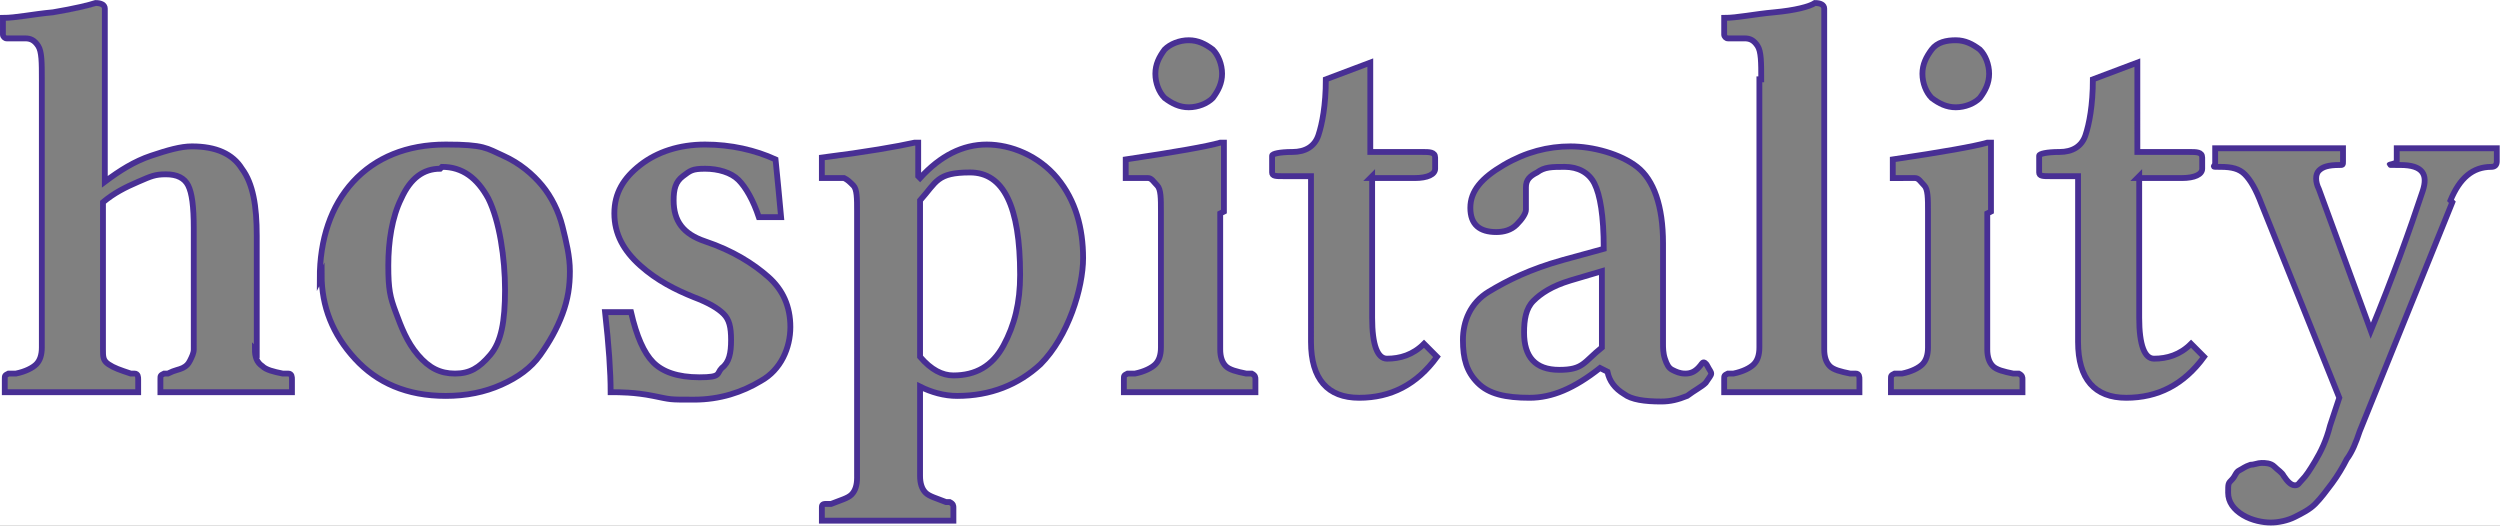
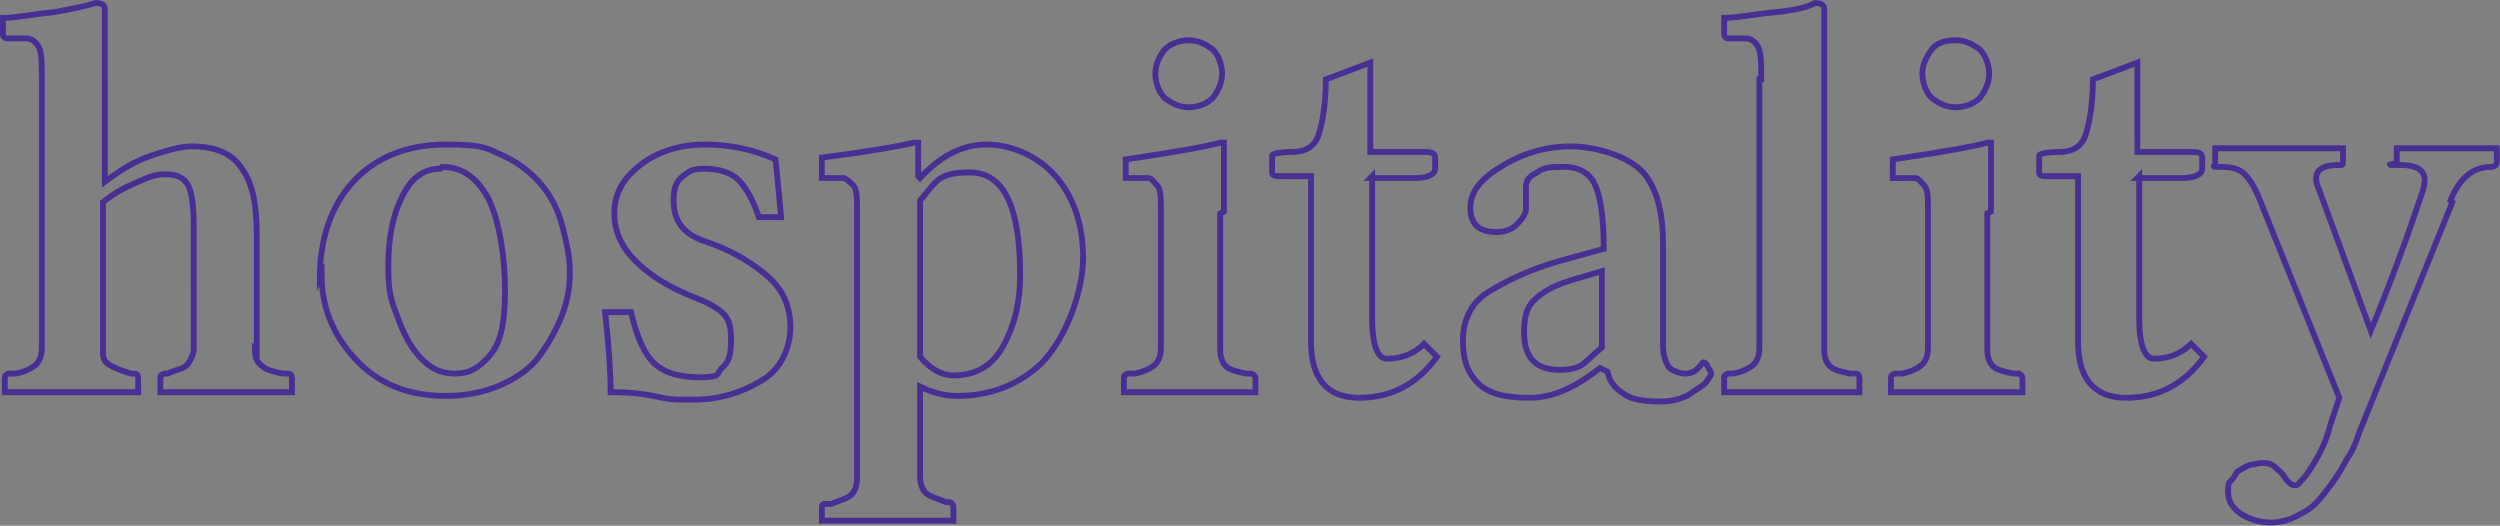
<svg xmlns="http://www.w3.org/2000/svg" xmlns:ns1="http://sodipodi.sourceforge.net/DTD/sodipodi-0.dtd" xmlns:ns2="http://www.inkscape.org/namespaces/inkscape" version="1.1" viewBox="0 0 214 45" id="svg11" ns1:docname="hospitality-contour-whitebackground 3.svg" width="214" height="45" ns2:version="1.4 (86a8ad7, 2024-10-11)">
  <rect x="0" y="0" width="214" height="45" fill="#808080" stroke="none" />
  <ns1:namedview id="namedview11" pagecolor="#505050" bordercolor="#eeeeee" borderopacity="1" ns2:showpageshadow="0" ns2:pageopacity="0" ns2:pagecheckerboard="0" ns2:deskcolor="#d1d1d1" ns2:zoom="4.7630041" ns2:cx="-12.912019" ns2:cy="-26.138966" ns2:window-width="1920" ns2:window-height="1177" ns2:window-x="-8" ns2:window-y="-8" ns2:window-maximized="1" ns2:current-layer="svg11" />
  <defs id="defs1">
    <ns2:path-effect effect="powerclip" message="" id="path-effect111" is_visible="true" lpeversion="1" inverse="true" flatten="false" hide_clip="false" />
    <style id="style1">
      .cls-1 {
        fill: none;
        stroke: #482f94;
        stroke-miterlimit: 10;
        stroke-width: .5px;
      }
    </style>
    <clipPath clipPathUnits="userSpaceOnUse" id="clipPath100">
      <g id="g111" transform="translate(0.25,0.25)" style="display:none">
        <g id="g110">
          <path class="cls-1" d="m 13.6,18.6 c 0,0.4 0.1,0.7 0.4,0.9 0.2,0.2 0.6,0.3 1.1,0.4 h 0.3 c 0.2,0 0.2,0.2 0.2,0.3 v 0.7 0 c -1.7,0 -2.9,0 -3.7,0 H 8.5 c 0,0 0,0 0,0 v -0.7 c 0,-0.2 0,-0.2 0.2,-0.3 h 0.2 c 0.4,-0.2 0.6,-0.2 0.8,-0.3 0.2,-0.1 0.3,-0.2 0.4,-0.4 0.1,-0.2 0.2,-0.4 0.2,-0.6 V 12.1 C 10.3,10.9 10.2,10.2 10,9.8 9.8,9.4 9.4,9.2 8.8,9.2 8.2,9.2 8,9.3 7.3,9.6 6.6,9.9 6,10.2 5.4,10.7 v 7.9 c 0,0.4 0,0.6 0.3,0.8 0.3,0.2 0.6,0.3 1.2,0.5 h 0.2 c 0.2,0 0.2,0.2 0.2,0.3 v 0.7 0 c -1.6,0 -2.8,0 -3.6,0 H 0.1 c 0,0 0,0 0,0 V 20.2 C 0.1,20 0.1,20 0.3,19.9 H 0.7 C 1.2,19.8 1.6,19.6 1.8,19.4 2,19.2 2.1,18.9 2.1,18.5 V 4.1 C 2.1,3.2 2.1,2.6 1.9,2.3 1.7,2 1.5,1.9 1.2,1.9 h -1 C 0.1,1.9 0,1.8 0,1.7 V 0.8 C 0.7,0.8 1.6,0.6 2.7,0.5 3.9,0.3 4.7,0.1 5,0 c 0.3,0 0.5,0.1 0.5,0.3 0,0.8 0,1.9 0,3.2 V 9.6 C 6.3,9 7.1,8.5 8,8.2 8.9,7.9 9.6,7.7 10.2,7.7 c 1.3,0 2.2,0.4 2.7,1.2 0.6,0.8 0.8,2 0.8,3.6 v 6.2 0 z" id="path100" />
          <path class="cls-1" d="m 17.1,14.8 c 0,-2.1 0.6,-3.9 1.8,-5.2 1.2,-1.3 2.9,-2 5,-2 2.1,0 2.2,0.2 3.1,0.6 0.9,0.4 1.6,1 2.1,1.6 0.5,0.6 0.9,1.4 1.1,2.2 0.2,0.8 0.4,1.6 0.4,2.4 0,0.8 -0.1,1.5 -0.4,2.3 -0.3,0.8 -0.7,1.5 -1.2,2.2 -0.5,0.7 -1.2,1.2 -2.1,1.6 -0.9,0.4 -1.9,0.6 -3,0.6 -2.1,0 -3.7,-0.7 -4.9,-2 -1.2,-1.3 -1.8,-2.8 -1.8,-4.5 v 0 z m 6.5,-5.9 c -0.9,0 -1.6,0.5 -2.1,1.6 -0.5,1 -0.7,2.3 -0.7,3.6 0,1.3 0.1,1.7 0.4,2.5 0.3,0.8 0.6,1.6 1.2,2.3 0.6,0.7 1.2,1 2,1 0.8,0 1.3,-0.3 1.9,-1 0.6,-0.7 0.8,-1.8 0.8,-3.5 0,-1.7 -0.3,-3.7 -0.9,-4.9 C 25.6,9.4 24.8,8.8 23.7,8.8 v 0 z" id="path101" />
          <path class="cls-1" d="m 32.7,16.6 h 1.2 c 0.3,1.3 0.7,2.2 1.2,2.7 0.5,0.5 1.3,0.8 2.5,0.8 1.2,0 0.9,-0.2 1.2,-0.5 0.4,-0.3 0.5,-0.8 0.5,-1.5 0,-0.7 -0.1,-1.1 -0.4,-1.4 -0.3,-0.3 -0.8,-0.6 -1.6,-0.9 -1,-0.4 -2,-0.9 -2.9,-1.7 C 33.5,13.3 33,12.4 33,11.3 33,10.2 33.5,9.4 34.4,8.7 35.3,8 36.5,7.6 37.9,7.6 c 1.4,0 2.7,0.3 3.8,0.8 0.1,1 0.2,2 0.3,3.1 H 40.8 C 40.5,10.6 40.1,9.9 39.7,9.5 39.3,9.1 38.6,8.9 37.9,8.9 c -0.7,0 -0.8,0.1 -1.2,0.4 -0.4,0.3 -0.5,0.7 -0.5,1.3 0,1.1 0.5,1.8 1.7,2.2 1.5,0.5 2.6,1.2 3.4,1.9 0.8,0.7 1.2,1.6 1.2,2.7 0,1.1 -0.5,2.3 -1.6,2.9 -1,0.6 -2.2,1 -3.6,1 -1.4,0 -1.2,0 -2.2,-0.2 -1,-0.2 -1.8,-0.2 -2.3,-0.2 0,-1.1 -0.1,-2.5 -0.3,-4.3 v 0 z" id="path102" />
          <path class="cls-1" d="m 49.5,9.4 c 1.1,-1.2 2.3,-1.8 3.6,-1.8 1.3,0 2.8,0.6 3.8,1.8 1,1.2 1.4,2.7 1.4,4.3 0,1.6 -0.8,4.2 -2.3,5.7 -1.2,1.1 -2.7,1.7 -4.5,1.7 -0.7,0 -1.4,-0.2 -2,-0.5 v 4.8 c 0,0.4 0.1,0.7 0.3,0.9 0.2,0.2 0.6,0.3 1.1,0.5 h 0.2 c 0.2,0.1 0.2,0.2 0.2,0.3 v 0.7 0 c -1.6,0 -2.8,0 -3.6,0 h -3.5 c 0,0 0,0 0,0 v -0.7 c 0,-0.1 0,-0.2 0.2,-0.2 h 0.3 c 0.5,-0.2 0.9,-0.3 1.1,-0.5 0.2,-0.2 0.3,-0.5 0.3,-0.9 V 11.2 c 0,-0.7 0,-1.2 -0.2,-1.4 C 45.7,9.6 45.6,9.5 45.4,9.4 h -1.2 c 0,-0.1 0,-1.1 0,-1.1 2.4,-0.3 4.1,-0.6 5,-0.8 0.1,0 0.2,0 0.2,0 v 1.8 c 0,0 0,0 0,0 v 0 z m 0,1.2 V 19 c 0.6,0.7 1.2,1 1.8,1 1.2,0 2.1,-0.5 2.7,-1.6 0.6,-1.1 0.9,-2.3 0.9,-3.8 0,-3.7 -0.9,-5.5 -2.7,-5.5 -1.8,0 -1.8,0.5 -2.7,1.5 z" id="path103" />
          <path class="cls-1" d="m 65.7,11.3 v 7.3 c 0,0.4 0.1,0.7 0.3,0.9 0.2,0.2 0.6,0.3 1.1,0.4 h 0.3 c 0.2,0.1 0.2,0.2 0.2,0.3 v 0.7 0 c -1.6,0 -2.8,0 -3.6,0 h -3.5 c 0,0 0,0 0,0 v -0.7 c 0,-0.2 0,-0.2 0.2,-0.3 h 0.4 c 0.5,-0.1 0.9,-0.3 1.1,-0.5 0.2,-0.2 0.3,-0.5 0.3,-0.9 v -7.3 c 0,-0.7 0,-1.2 -0.2,-1.4 C 62.1,9.6 62,9.4 61.8,9.4 h -1.2 c 0,-0.1 0,-1 0,-1 2.7,-0.4 4.4,-0.7 5.1,-0.9 0.1,0 0.2,0 0.2,0 0,0.2 0,0.4 0,0.6 0,0.2 0,0.7 0,1.4 0,0.6 0,1.2 0,1.7 v 0 z m -3,-6.2 C 62.4,4.8 62.2,4.3 62.2,3.8 62.2,3.3 62.4,2.9 62.7,2.5 63,2.2 63.5,2 64,2 c 0.5,0 0.9,0.2 1.3,0.5 0.3,0.3 0.5,0.8 0.5,1.3 0,0.5 -0.2,0.9 -0.5,1.3 C 65,5.4 64.5,5.6 64,5.6 63.5,5.6 63.1,5.4 62.7,5.1 Z" id="path104" />
-           <path class="cls-1" d="m 73.9,9.3 v 7.6 c 0,1.5 0.3,2.2 0.8,2.2 0.7,0 1.4,-0.2 2,-0.8 l 0.7,0.7 c -1.1,1.5 -2.5,2.2 -4.2,2.2 -1.7,0 -2.6,-1 -2.6,-3 V 9.3 h -1.5 c -0.4,0 -0.6,0 -0.6,-0.2 V 8.2 C 68.5,8.1 68.9,8 69.6,8 70.3,8 70.8,7.7 71,7.1 71.2,6.5 71.4,5.5 71.4,4.1 L 73.8,3.2 V 8 h 2.8 c 0.4,0 0.7,0 0.7,0.3 v 0.6 c 0,0.3 -0.4,0.5 -1.1,0.5 h -2.4 z" id="path105" />
+           <path class="cls-1" d="m 73.9,9.3 v 7.6 c 0,1.5 0.3,2.2 0.8,2.2 0.7,0 1.4,-0.2 2,-0.8 l 0.7,0.7 c -1.1,1.5 -2.5,2.2 -4.2,2.2 -1.7,0 -2.6,-1 -2.6,-3 V 9.3 h -1.5 c -0.4,0 -0.6,0 -0.6,-0.2 V 8.2 C 68.5,8.1 68.9,8 69.6,8 70.3,8 70.8,7.7 71,7.1 71.2,6.5 71.4,5.5 71.4,4.1 V 8 h 2.8 c 0.4,0 0.7,0 0.7,0.3 v 0.6 c 0,0.3 -0.4,0.5 -1.1,0.5 h -2.4 z" id="path105" />
          <path class="cls-1" d="m 86.2,19.6 c -1.4,1.1 -2.6,1.6 -3.8,1.6 -1.3,0 -2.2,-0.2 -2.8,-0.8 -0.6,-0.6 -0.8,-1.3 -0.8,-2.3 0,-1 0.4,-2 1.4,-2.6 1,-0.6 2.2,-1.2 4,-1.7 l 2.2,-0.6 C 86.4,11.4 86.2,10.3 85.9,9.7 85.6,9.1 85,8.8 84.3,8.8 c -0.7,0 -1.1,0 -1.5,0.3 -0.4,0.2 -0.6,0.4 -0.6,0.8 0,0.4 0,0.5 0,0.7 0,0.3 0,0.4 0,0.5 0,0.2 -0.2,0.5 -0.5,0.8 -0.3,0.3 -0.7,0.4 -1.1,0.4 -0.9,0 -1.4,-0.4 -1.4,-1.3 0,-0.9 0.6,-1.6 1.8,-2.3 1.2,-0.7 2.4,-1 3.6,-1 1.2,0 2.7,0.4 3.6,1.1 0.9,0.7 1.4,2.1 1.4,4.1 v 4.4 c 0,0.4 0,0.8 0,1 0,0.2 0,0.5 0.1,0.8 0.1,0.3 0.2,0.5 0.4,0.6 0.2,0.1 0.4,0.2 0.7,0.2 0.3,0 0.5,-0.1 0.7,-0.3 0.2,-0.2 0.2,-0.3 0.3,-0.3 0,0 0.1,0 0.2,0.2 0.1,0.2 0.2,0.3 0.2,0.4 0,0.1 -0.1,0.2 -0.3,0.5 -0.2,0.2 -0.6,0.4 -1,0.7 -0.5,0.2 -0.9,0.3 -1.4,0.3 -0.9,0 -1.6,-0.1 -2,-0.4 -0.5,-0.3 -0.8,-0.7 -0.9,-1.2 v 0 0 z m 0.1,-1.1 v -4.1 l -1.7,0.5 c -1,0.3 -1.6,0.7 -2,1.1 -0.4,0.4 -0.5,1 -0.5,1.7 0,1.3 0.6,2 1.9,2 1.3,0 1.3,-0.4 2.3,-1.2 z" id="path106" />
          <path class="cls-1" d="m 94.9,4.1 c 0,-0.9 0,-1.5 -0.2,-1.8 C 94.5,2 94.3,1.9 94,1.9 H 93.1 C 93,1.9 92.9,1.8 92.9,1.7 V 0.8 c 0.7,0 1.6,-0.2 2.7,-0.3 1.1,-0.1 1.9,-0.3 2.2,-0.5 0.3,0 0.5,0.1 0.5,0.3 0,0.8 0,1.9 0,3.1 v 15.2 c 0,0.4 0.1,0.7 0.3,0.9 0.2,0.2 0.6,0.3 1.1,0.4 h 0.3 c 0.2,0 0.2,0.2 0.2,0.3 v 0.7 0 c -1.7,0 -2.9,0 -3.7,0 h -3.6 c 0,0 0,0 0,0 v -0.7 c 0,-0.2 0,-0.2 0.2,-0.3 h 0.3 c 0.5,-0.1 0.9,-0.3 1.1,-0.5 0.2,-0.2 0.3,-0.5 0.3,-0.9 v -14.4 0 z" id="path107" />
          <path class="cls-1" d="m 107.1,11.3 v 7.3 c 0,0.4 0.1,0.7 0.3,0.9 0.2,0.2 0.6,0.3 1.1,0.4 h 0.3 c 0.2,0.1 0.2,0.2 0.2,0.3 v 0.7 0 c -1.6,0 -2.8,0 -3.6,0 h -3.5 c 0,0 0,0 0,0 v -0.7 c 0,-0.2 0,-0.2 0.2,-0.3 h 0.4 c 0.5,-0.1 0.9,-0.3 1.1,-0.5 0.2,-0.2 0.3,-0.5 0.3,-0.9 v -7.3 c 0,-0.7 0,-1.2 -0.2,-1.4 -0.2,-0.2 -0.3,-0.4 -0.5,-0.4 H 102 c 0,-0.1 0,-1 0,-1 2.7,-0.4 4.4,-0.7 5.1,-0.9 0.1,0 0.2,0 0.2,0 0,0.2 0,0.4 0,0.6 0,0.2 0,0.7 0,1.4 0,0.6 0,1.2 0,1.7 v 0 z m -3,-6.2 c -0.3,-0.3 -0.5,-0.8 -0.5,-1.3 0,-0.5 0.2,-0.9 0.5,-1.3 0.3,-0.4 0.8,-0.5 1.3,-0.5 0.5,0 0.9,0.2 1.3,0.5 0.3,0.3 0.5,0.8 0.5,1.3 0,0.5 -0.2,0.9 -0.5,1.3 -0.3,0.3 -0.8,0.5 -1.3,0.5 -0.5,0 -0.9,-0.2 -1.3,-0.5 z" id="path108" />
          <path class="cls-1" d="m 115.3,9.3 v 7.6 c 0,1.5 0.3,2.2 0.8,2.2 0.7,0 1.4,-0.2 2,-0.8 l 0.7,0.7 c -1.1,1.5 -2.5,2.2 -4.2,2.2 -1.7,0 -2.6,-1 -2.6,-3 V 9.3 h -1.5 c -0.4,0 -0.6,0 -0.6,-0.2 V 8.2 c 0,-0.1 0.4,-0.2 1.1,-0.2 0.7,0 1.2,-0.3 1.4,-0.9 0.2,-0.6 0.4,-1.6 0.4,-3 l 2.4,-0.9 V 8 h 2.8 c 0.4,0 0.7,0 0.7,0.3 v 0.6 c 0,0.3 -0.4,0.5 -1.1,0.5 h -2.4 z" id="path109" />
-           <path class="cls-1" d="m 132.2,10.7 -5,12.3 c -0.2,0.6 -0.4,1.1 -0.7,1.5 -0.2,0.4 -0.5,0.9 -0.8,1.3 -0.3,0.4 -0.6,0.8 -0.9,1.1 -0.3,0.3 -0.7,0.5 -1.1,0.7 -0.4,0.2 -0.9,0.3 -1.3,0.3 -0.4,0 -1,-0.1 -1.5,-0.4 -0.5,-0.3 -0.8,-0.7 -0.8,-1.2 0,-0.5 0,-0.5 0.2,-0.7 0.2,-0.2 0.2,-0.4 0.4,-0.5 0.2,-0.1 0.3,-0.2 0.6,-0.3 0.2,0 0.4,-0.1 0.6,-0.1 0.2,0 0.5,0 0.7,0.2 0.2,0.2 0.4,0.3 0.5,0.5 0.2,0.3 0.4,0.5 0.6,0.5 0.2,0 0.2,-0.1 0.4,-0.3 0.2,-0.2 0.4,-0.5 0.7,-1 0.3,-0.5 0.6,-1.1 0.8,-1.9 l 0.5,-1.5 -4.2,-10.4 C 121.6,10 121.3,9.5 121,9.2 c -0.3,-0.3 -0.7,-0.4 -1.3,-0.4 -0.6,0 -0.3,0 -0.3,-0.2 v -0.8 0 c 1.3,0 2.4,0 3.2,0 h 3.6 c 0,0 0.1,0 0.1,0 v 0.7 c 0,0.2 0,0.2 -0.2,0.2 -0.6,0 -0.9,0.1 -1.1,0.3 -0.2,0.2 -0.2,0.6 0,1 l 2.8,7.6 c 1.2,-2.9 2.1,-5.4 2.8,-7.5 0.3,-0.9 0,-1.4 -1.2,-1.4 -1.2,0 -0.2,0 -0.2,-0.2 V 7.8 h 0.1 c 1.4,0 2.5,0 3.4,0 h 1.9 c 0,0 0,0 0,0 v 0.7 c 0,0.2 -0.1,0.3 -0.3,0.3 -1,0 -1.7,0.6 -2.2,1.8 v 0 z" id="path110" />
        </g>
      </g>
-       <path id="lpe_path-effect111" class="powerclip" d="M -10,-10 H 145.1 V 38.4 H -10 Z m 23.6,28.6 0.1,0.1 v 0 -6.2 C 13.7,10.9 13.5,9.7 12.9,8.9 12.4,8.1 11.5,7.7 10.2,7.7 9.6,7.7 8.9,7.9 8,8.2 7.1,8.5 6.3,9 5.5,9.6 V 3.5 c 0,-1.3 0,-2.4 0,-3.2 C 5.5,0.1 5.3,0 5,0 4.7,0.1 3.9,0.3 2.7,0.5 1.6,0.6 0.7,0.8 0,0.8 v 0.9 c 0,0.1 0.1,0.2 0.2,0.2 h 1 c 0.3,0 0.5,0.1 0.7,0.4 0.2,0.3 0.2,0.9 0.2,1.8 v 14.4 c 0,0.4 -0.1,0.7 -0.3,0.9 -0.2,0.2 -0.6,0.4 -1.1,0.5 H 0.3 C 0.1,20 0.1,20 0.1,20.2 v 0.7 c 0,0 0,0 0,0 h 3.6 c 0.8,0 2,0 3.6,0 v 0 -0.7 c 0,-0.1 0,-0.3 -0.2,-0.3 H 6.9 C 6.3,19.7 6,19.6 5.7,19.4 5.4,19.2 5.4,19 5.4,18.6 V 10.7 C 6,10.2 6.6,9.9 7.3,9.6 8,9.3 8.2,9.2 8.8,9.2 c 0.6,0 1,0.2 1.2,0.6 0.2,0.4 0.3,1.1 0.3,2.3 v 6.5 c 0,0.2 -0.1,0.4 -0.2,0.6 -0.1,0.2 -0.2,0.3 -0.4,0.4 -0.2,0.1 -0.4,0.1 -0.8,0.3 H 8.7 C 8.5,20 8.5,20 8.5,20.2 v 0.7 c 0,0 0,0 0,0 h 3.4 c 0.8,0 2,0 3.7,0 v 0 -0.7 c 0,-0.1 0,-0.3 -0.2,-0.3 H 15.1 C 14.6,19.8 14.2,19.7 14,19.5 13.7,19.3 13.6,19 13.6,18.6 Z m 3.5,-3.8 0.1,-0.2 v 0 c 0,1.7 0.6,3.2 1.8,4.5 1.2,1.3 2.8,2 4.9,2 1.1,0 2.1,-0.2 3,-0.6 0.9,-0.4 1.6,-0.9 2.1,-1.6 0.5,-0.7 0.9,-1.4 1.2,-2.2 0.3,-0.8 0.4,-1.5 0.4,-2.3 0,-0.8 -0.2,-1.6 -0.4,-2.4 C 30,11.2 29.6,10.4 29.1,9.8 28.6,9.2 27.9,8.6 27,8.2 26.1,7.8 26,7.6 23.9,7.6 c -2.1,0 -3.8,0.7 -5,2 -1.2,1.3 -1.8,3.1 -1.8,5.2 z m 6.5,-5.9 c -0.9,0 -1.6,0.5 -2.1,1.6 -0.5,1 -0.7,2.3 -0.7,3.6 0,1.3 0.1,1.7 0.4,2.5 0.3,0.8 0.6,1.6 1.2,2.3 0.6,0.7 1.2,1 2,1 0.8,0 1.3,-0.3 1.9,-1 0.6,-0.7 0.8,-1.8 0.8,-3.5 0,-1.7 -0.3,-3.7 -0.9,-4.9 C 25.6,9.4 24.8,8.8 23.7,8.8 v 0 z m 9.1,7.7 h -0.2 v 0 c 0.2,1.8 0.3,3.2 0.3,4.3 0.5,0 1.3,0 2.3,0.2 1,0.2 0.8,0.2 2.2,0.2 1.4,0 2.6,-0.4 3.6,-1 1.1,-0.6 1.6,-1.8 1.6,-2.9 0,-1.1 -0.4,-2 -1.2,-2.7 -0.8,-0.7 -1.9,-1.4 -3.4,-1.9 -1.2,-0.4 -1.7,-1.1 -1.7,-2.2 0,-0.6 0.1,-1 0.5,-1.3 0.4,-0.3 0.5,-0.4 1.2,-0.4 0.7,0 1.4,0.2 1.8,0.6 0.4,0.4 0.8,1.1 1.1,2 H 42 C 41.9,10.4 41.8,9.4 41.7,8.4 40.6,7.9 39.3,7.6 37.9,7.6 36.5,7.6 35.3,8 34.4,8.7 33.5,9.4 33,10.2 33,11.3 c 0,1.1 0.5,2 1.4,2.8 0.9,0.8 1.9,1.3 2.9,1.7 0.8,0.3 1.3,0.6 1.6,0.9 0.3,0.3 0.4,0.7 0.4,1.4 0,0.7 -0.1,1.2 -0.5,1.5 -0.3,0.3 0,0.5 -1.2,0.5 -1.2,0 -2,-0.3 -2.5,-0.8 -0.5,-0.5 -0.9,-1.4 -1.2,-2.7 z M 49.5,9.4 49.4,9.3 v 0 c 0,0 0,0 0,0 V 7.5 c 0,0 -0.1,0 -0.2,0 -0.9,0.2 -2.6,0.5 -5,0.8 0,0 0,1 0,1.1 h 1.2 c 0.2,0.1 0.3,0.2 0.5,0.4 0.2,0.2 0.2,0.7 0.2,1.4 v 14.3 c 0,0.4 -0.1,0.7 -0.3,0.9 -0.2,0.2 -0.6,0.3 -1.1,0.5 h -0.3 c -0.2,0 -0.2,0.1 -0.2,0.2 v 0.7 c 0,0 0,0 0,0 h 3.5 c 0.8,0 2,0 3.6,0 v 0 -0.7 c 0,-0.1 0,-0.2 -0.2,-0.3 H 50.9 C 50.4,26.6 50,26.5 49.8,26.3 49.6,26.1 49.5,25.8 49.5,25.4 v -4.8 c 0.6,0.3 1.3,0.5 2,0.5 1.8,0 3.3,-0.6 4.5,-1.7 1.5,-1.5 2.3,-4.1 2.3,-5.7 0,-1.6 -0.4,-3.1 -1.4,-4.3 -1,-1.2 -2.5,-1.8 -3.8,-1.8 -1.3,0 -2.5,0.6 -3.6,1.8 z m 0,1.2 V 19 c 0.6,0.7 1.2,1 1.8,1 1.2,0 2.1,-0.5 2.7,-1.6 0.6,-1.1 0.9,-2.3 0.9,-3.8 0,-3.7 -0.9,-5.5 -2.7,-5.5 -1.8,0 -1.8,0.5 -2.7,1.5 z m 16.2,0.7 0.2,-0.1 v 0 c 0,-0.5 0,-1.1 0,-1.7 0,-0.7 0,-1.2 0,-1.4 0,-0.2 0,-0.4 0,-0.6 0,0 -0.1,0 -0.2,0 -0.7,0.2 -2.4,0.5 -5.1,0.9 0,0 0,0.9 0,1 h 1.2 c 0.2,0 0.3,0.2 0.5,0.4 0.2,0.2 0.2,0.7 0.2,1.4 v 7.3 c 0,0.4 -0.1,0.7 -0.3,0.9 -0.2,0.2 -0.6,0.4 -1.1,0.5 H 60.7 C 60.5,20 60.5,20 60.5,20.2 v 0.7 c 0,0 0,0 0,0 H 64 c 0.8,0 2,0 3.6,0 v 0 -0.7 c 0,-0.1 0,-0.2 -0.2,-0.3 H 67.1 C 66.6,19.8 66.2,19.7 66,19.5 65.8,19.3 65.7,19 65.7,18.6 Z m -3,-6.2 c 0.4,0.3 0.8,0.5 1.3,0.5 0.5,0 1,-0.2 1.3,-0.5 0.3,-0.4 0.5,-0.8 0.5,-1.3 0,-0.5 -0.2,-1 -0.5,-1.3 C 64.9,2.2 64.5,2 64,2 c -0.5,0 -1,0.2 -1.3,0.5 -0.3,0.4 -0.5,0.8 -0.5,1.3 0,0.5 0.2,1 0.5,1.3 z m 11.2,4.2 -0.1,0.1 h 2.4 c 0.7,0 1.1,-0.2 1.1,-0.5 V 8.3 C 77.3,8 77,8 76.6,8 H 73.8 V 3.2 l -2.4,0.9 c 0,1.4 -0.2,2.4 -0.4,3 C 70.8,7.7 70.3,8 69.6,8 68.9,8 68.5,8.1 68.5,8.2 v 0.9 c 0,0.2 0.2,0.2 0.6,0.2 h 1.5 v 8.9 c 0,2 0.9,3 2.6,3 1.7,0 3.1,-0.7 4.2,-2.2 l -0.7,-0.7 c -0.6,0.6 -1.3,0.8 -2,0.8 -0.5,0 -0.8,-0.7 -0.8,-2.2 z m 12.3,10.3 0.4,0.2 v 0 0 c 0.1,0.5 0.4,0.9 0.9,1.2 0.4,0.3 1.1,0.4 2,0.4 0.5,0 0.9,-0.1 1.4,-0.3 0.4,-0.3 0.8,-0.5 1,-0.7 0.2,-0.3 0.3,-0.4 0.3,-0.5 0,-0.1 -0.1,-0.2 -0.2,-0.4 -0.1,-0.2 -0.2,-0.2 -0.2,-0.2 -0.1,0 -0.1,0.1 -0.3,0.3 -0.2,0.2 -0.4,0.3 -0.7,0.3 -0.3,0 -0.5,-0.1 -0.7,-0.2 -0.2,-0.1 -0.3,-0.3 -0.4,-0.6 -0.1,-0.3 -0.1,-0.6 -0.1,-0.8 0,-0.2 0,-0.6 0,-1 v -4.4 c 0,-2 -0.5,-3.4 -1.4,-4.1 -0.9,-0.7 -2.4,-1.1 -3.6,-1.1 -1.2,0 -2.4,0.3 -3.6,1 -1.2,0.7 -1.8,1.4 -1.8,2.3 0,0.9 0.5,1.3 1.4,1.3 0.4,0 0.8,-0.1 1.1,-0.4 0.3,-0.3 0.5,-0.6 0.5,-0.8 0,-0.1 0,-0.2 0,-0.5 0,-0.2 0,-0.3 0,-0.7 0,-0.4 0.2,-0.6 0.6,-0.8 0.4,-0.3 0.8,-0.3 1.5,-0.3 0.7,0 1.3,0.3 1.6,0.9 0.3,0.6 0.5,1.7 0.5,3.5 l -2.2,0.6 c -1.8,0.5 -3,1.1 -4,1.7 -1,0.6 -1.4,1.6 -1.4,2.6 0,1 0.2,1.7 0.8,2.3 0.6,0.6 1.5,0.8 2.8,0.8 1.2,0 2.4,-0.5 3.8,-1.6 z m 0.1,-1.1 v -4.1 l -1.7,0.5 c -1,0.3 -1.6,0.7 -2,1.1 -0.4,0.4 -0.5,1 -0.5,1.7 0,1.3 0.6,2 1.9,2 1.3,0 1.3,-0.4 2.3,-1.2 z M 94.9,4.1 h -0.1 v 0 14.4 c 0,0.4 -0.1,0.7 -0.3,0.9 -0.2,0.2 -0.6,0.4 -1.1,0.5 H 93.1 C 92.9,20 92.9,20 92.9,20.2 v 0.7 c 0,0 0,0 0,0 h 3.6 c 0.8,0 2,0 3.7,0 v 0 -0.7 c 0,-0.1 0,-0.3 -0.2,-0.3 H 99.7 C 99.2,19.8 98.8,19.7 98.6,19.5 98.4,19.3 98.3,19 98.3,18.6 V 3.4 c 0,-1.2 0,-2.3 0,-3.1 0,-0.2 -0.2,-0.3 -0.5,-0.3 -0.3,0.2 -1.1,0.4 -2.2,0.5 -1.1,0.1 -2,0.3 -2.7,0.3 v 0.9 c 0,0.1 0.1,0.2 0.2,0.2 H 94 c 0.3,0 0.5,0.1 0.7,0.4 0.2,0.3 0.2,0.9 0.2,1.8 z m 12.2,7.2 0.2,-0.1 v 0 c 0,-0.5 0,-1.1 0,-1.7 0,-0.7 0,-1.2 0,-1.4 0,-0.2 0,-0.4 0,-0.6 0,0 -0.1,0 -0.2,0 -0.7,0.2 -2.4,0.5 -5.1,0.9 0,0 0,0.9 0,1 h 1.2 c 0.2,0 0.3,0.2 0.5,0.4 0.2,0.2 0.2,0.7 0.2,1.4 v 7.3 c 0,0.4 -0.1,0.7 -0.3,0.9 -0.2,0.2 -0.6,0.4 -1.1,0.5 h -0.4 c -0.2,0.1 -0.2,0.1 -0.2,0.3 v 0.7 c 0,0 0,0 0,0 h 3.5 c 0.8,0 2,0 3.6,0 v 0 -0.7 c 0,-0.1 0,-0.2 -0.2,-0.3 h -0.3 c -0.5,-0.1 -0.9,-0.2 -1.1,-0.4 -0.2,-0.2 -0.3,-0.5 -0.3,-0.9 z m -3,-6.2 c 0.4,0.3 0.8,0.5 1.3,0.5 0.5,0 1,-0.2 1.3,-0.5 0.3,-0.4 0.5,-0.8 0.5,-1.3 0,-0.5 -0.2,-1 -0.5,-1.3 -0.4,-0.3 -0.8,-0.5 -1.3,-0.5 -0.5,0 -1,0.1 -1.3,0.5 -0.3,0.4 -0.5,0.8 -0.5,1.3 0,0.5 0.2,1 0.5,1.3 z m 11.2,4.2 -0.1,0.1 h 2.4 c 0.7,0 1.1,-0.2 1.1,-0.5 V 8.3 C 118.7,8 118.4,8 118,8 h -2.8 V 3.2 l -2.4,0.9 c 0,1.4 -0.2,2.4 -0.4,3 -0.2,0.6 -0.7,0.9 -1.4,0.9 -0.7,0 -1.1,0.1 -1.1,0.2 v 0.9 c 0,0.2 0.2,0.2 0.6,0.2 h 1.5 v 8.9 c 0,2 0.9,3 2.6,3 1.7,0 3.1,-0.7 4.2,-2.2 l -0.7,-0.7 c -0.6,0.6 -1.3,0.8 -2,0.8 -0.5,0 -0.8,-0.7 -0.8,-2.2 z m 16.9,1.4 -0.1,-0.1 v 0 c 0.5,-1.2 1.2,-1.8 2.2,-1.8 0.2,0 0.3,-0.1 0.3,-0.3 V 7.8 c 0,0 0,0 0,0 h -1.9 c -0.9,0 -2,0 -3.4,0 h -0.1 v 0.7 c 0,0.2 -1,0.2 0.2,0.2 1.2,0 1.5,0.5 1.2,1.4 -0.7,2.1 -1.6,4.6 -2.8,7.5 L 125,10 c -0.2,-0.4 -0.2,-0.8 0,-1 0.2,-0.2 0.5,-0.3 1.1,-0.3 0.2,0 0.2,0 0.2,-0.2 V 7.8 c 0,0 -0.1,0 -0.1,0 h -3.6 c -0.8,0 -1.9,0 -3.2,0 v 0 0.8 c 0,0.2 -0.3,0.2 0.3,0.2 0.6,0 1,0.1 1.3,0.4 0.3,0.3 0.6,0.8 0.9,1.6 l 4.2,10.4 -0.5,1.5 c -0.2,0.8 -0.5,1.4 -0.8,1.9 -0.3,0.5 -0.5,0.8 -0.7,1 -0.2,0.2 -0.2,0.3 -0.4,0.3 -0.2,0 -0.4,-0.2 -0.6,-0.5 -0.1,-0.2 -0.3,-0.3 -0.5,-0.5 -0.2,-0.2 -0.5,-0.2 -0.7,-0.2 -0.2,0 -0.4,0.1 -0.6,0.1 -0.3,0.1 -0.4,0.2 -0.6,0.3 -0.2,0.1 -0.2,0.3 -0.4,0.5 -0.2,0.2 -0.2,0.2 -0.2,0.7 0,0.5 0.3,0.9 0.8,1.2 0.5,0.3 1.1,0.4 1.5,0.4 0.4,0 0.9,-0.1 1.3,-0.3 0.4,-0.2 0.8,-0.4 1.1,-0.7 0.3,-0.3 0.6,-0.7 0.9,-1.1 0.3,-0.4 0.6,-0.9 0.8,-1.3 0.3,-0.4 0.5,-0.9 0.7,-1.5 z" />
    </clipPath>
  </defs>
  <path style="fill:#ffffff;stroke-width:0.631;stroke-linejoin:round;stroke-dashoffset:10" id="rect100" width="145.1" height="38.4" x="-5" y="-5" ry="1.9580567e-16" clip-path="url(#clipPath100)" ns2:path-effect="#path-effect111" ns1:type="rect" d="m -5,-5 h 145.1 c 0,0 0,0 0,0 v 38.4 c 0,0 0,0 0,0 H -5 c 0,0 0,0 0,0 V -5 Z" transform="matrix(1.584,0,0,1.584,0.42,0.42)" />
  <g id="g11-1" transform="matrix(1.586,0,0,1.594,0.25,0.257)" style="stroke-width:0.629">
    <g id="main_x5F_layout_2022-3" style="stroke-width:0.629">
      <path class="cls-1" d="m 13.6,18.6 c 0,0.4 0.1,0.7 0.4,0.9 0.2,0.2 0.6,0.3 1.1,0.4 h 0.3 c 0.2,0 0.2,0.2 0.2,0.3 v 0.7 0 c -1.7,0 -2.9,0 -3.7,0 H 8.5 c 0,0 0,0 0,0 v -0.7 c 0,-0.2 0,-0.2 0.2,-0.3 h 0.2 c 0.4,-0.2 0.6,-0.2 0.8,-0.3 0.2,-0.1 0.3,-0.2 0.4,-0.4 0.1,-0.2 0.2,-0.4 0.2,-0.6 V 12.1 C 10.3,10.9 10.2,10.2 10,9.8 9.8,9.4 9.4,9.2 8.8,9.2 8.2,9.2 8,9.3 7.3,9.6 6.6,9.9 6,10.2 5.4,10.7 v 7.9 c 0,0.4 0,0.6 0.3,0.8 0.3,0.2 0.6,0.3 1.2,0.5 h 0.2 c 0.2,0 0.2,0.2 0.2,0.3 v 0.7 0 c -1.6,0 -2.8,0 -3.6,0 H 0.1 c 0,0 0,0 0,0 V 20.2 C 0.1,20 0.1,20 0.3,19.9 H 0.7 C 1.2,19.8 1.6,19.6 1.8,19.4 2,19.2 2.1,18.9 2.1,18.5 V 4.1 C 2.1,3.2 2.1,2.6 1.9,2.3 1.7,2 1.5,1.9 1.2,1.9 h -1 C 0.1,1.9 0,1.8 0,1.7 V 0.8 C 0.7,0.8 1.6,0.6 2.7,0.5 3.9,0.3 4.7,0.1 5,0 c 0.3,0 0.5,0.1 0.5,0.3 0,0.8 0,1.9 0,3.2 V 9.6 C 6.3,9 7.1,8.5 8,8.2 8.9,7.9 9.6,7.7 10.2,7.7 c 1.3,0 2.2,0.4 2.7,1.2 0.6,0.8 0.8,2 0.8,3.6 v 6.2 0 z" id="path1-8" style="fill:none;stroke:#482f94;stroke-width:0.314px;stroke-miterlimit:10" />
      <path class="cls-1" d="m 17.1,14.8 c 0,-2.1 0.6,-3.9 1.8,-5.2 1.2,-1.3 2.9,-2 5,-2 2.1,0 2.2,0.2 3.1,0.6 0.9,0.4 1.6,1 2.1,1.6 0.5,0.6 0.9,1.4 1.1,2.2 0.2,0.8 0.4,1.6 0.4,2.4 0,0.8 -0.1,1.5 -0.4,2.3 -0.3,0.8 -0.7,1.5 -1.2,2.2 -0.5,0.7 -1.2,1.2 -2.1,1.6 -0.9,0.4 -1.9,0.6 -3,0.6 -2.1,0 -3.7,-0.7 -4.9,-2 -1.2,-1.3 -1.8,-2.8 -1.8,-4.5 v 0 z m 6.5,-5.9 c -0.9,0 -1.6,0.5 -2.1,1.6 -0.5,1 -0.7,2.3 -0.7,3.6 0,1.3 0.1,1.7 0.4,2.5 0.3,0.8 0.6,1.6 1.2,2.3 0.6,0.7 1.2,1 2,1 0.8,0 1.3,-0.3 1.9,-1 0.6,-0.7 0.8,-1.8 0.8,-3.5 0,-1.7 -0.3,-3.7 -0.9,-4.9 C 25.6,9.4 24.8,8.8 23.7,8.8 v 0 z" id="path2-7" style="fill:none;stroke:#482f94;stroke-width:0.314px;stroke-miterlimit:10" />
      <path class="cls-1" d="m 32.7,16.6 h 1.2 c 0.3,1.3 0.7,2.2 1.2,2.7 0.5,0.5 1.3,0.8 2.5,0.8 1.2,0 0.9,-0.2 1.2,-0.5 0.4,-0.3 0.5,-0.8 0.5,-1.5 0,-0.7 -0.1,-1.1 -0.4,-1.4 -0.3,-0.3 -0.8,-0.6 -1.6,-0.9 -1,-0.4 -2,-0.9 -2.9,-1.7 C 33.5,13.3 33,12.4 33,11.3 33,10.2 33.5,9.4 34.4,8.7 35.3,8 36.5,7.6 37.9,7.6 c 1.4,0 2.7,0.3 3.8,0.8 0.1,1 0.2,2 0.3,3.1 H 40.8 C 40.5,10.6 40.1,9.9 39.7,9.5 39.3,9.1 38.6,8.9 37.9,8.9 c -0.7,0 -0.8,0.1 -1.2,0.4 -0.4,0.3 -0.5,0.7 -0.5,1.3 0,1.1 0.5,1.8 1.7,2.2 1.5,0.5 2.6,1.2 3.4,1.9 0.8,0.7 1.2,1.6 1.2,2.7 0,1.1 -0.5,2.3 -1.6,2.9 -1,0.6 -2.2,1 -3.6,1 -1.4,0 -1.2,0 -2.2,-0.2 -1,-0.2 -1.8,-0.2 -2.3,-0.2 0,-1.1 -0.1,-2.5 -0.3,-4.3 v 0 z" id="path3-4" style="fill:none;stroke:#482f94;stroke-width:0.314px;stroke-miterlimit:10" />
      <path class="cls-1" d="m 49.5,9.4 c 1.1,-1.2 2.3,-1.8 3.6,-1.8 1.3,0 2.8,0.6 3.8,1.8 1,1.2 1.4,2.7 1.4,4.3 0,1.6 -0.8,4.2 -2.3,5.7 -1.2,1.1 -2.7,1.7 -4.5,1.7 -0.7,0 -1.4,-0.2 -2,-0.5 v 4.8 c 0,0.4 0.1,0.7 0.3,0.9 0.2,0.2 0.6,0.3 1.1,0.5 h 0.2 c 0.2,0.1 0.2,0.2 0.2,0.3 v 0.7 0 c -1.6,0 -2.8,0 -3.6,0 h -3.5 c 0,0 0,0 0,0 v -0.7 c 0,-0.1 0,-0.2 0.2,-0.2 h 0.3 c 0.5,-0.2 0.9,-0.3 1.1,-0.5 0.2,-0.2 0.3,-0.5 0.3,-0.9 V 11.2 c 0,-0.7 0,-1.2 -0.2,-1.4 C 45.7,9.6 45.6,9.5 45.4,9.4 h -1.2 c 0,-0.1 0,-1.1 0,-1.1 2.4,-0.3 4.1,-0.6 5,-0.8 0.1,0 0.2,0 0.2,0 v 1.8 c 0,0 0,0 0,0 v 0 z m 0,1.2 V 19 c 0.6,0.7 1.2,1 1.8,1 1.2,0 2.1,-0.5 2.7,-1.6 0.6,-1.1 0.9,-2.3 0.9,-3.8 0,-3.7 -0.9,-5.5 -2.7,-5.5 -1.8,0 -1.8,0.5 -2.7,1.5 z" id="path4-2" style="fill:none;stroke:#482f94;stroke-width:0.314px;stroke-miterlimit:10" />
      <path class="cls-1" d="m 65.7,11.3 v 7.3 c 0,0.4 0.1,0.7 0.3,0.9 0.2,0.2 0.6,0.3 1.1,0.4 h 0.3 c 0.2,0.1 0.2,0.2 0.2,0.3 v 0.7 0 c -1.6,0 -2.8,0 -3.6,0 h -3.5 c 0,0 0,0 0,0 v -0.7 c 0,-0.2 0,-0.2 0.2,-0.3 h 0.4 c 0.5,-0.1 0.9,-0.3 1.1,-0.5 0.2,-0.2 0.3,-0.5 0.3,-0.9 v -7.3 c 0,-0.7 0,-1.2 -0.2,-1.4 C 62.1,9.6 62,9.4 61.8,9.4 h -1.2 c 0,-0.1 0,-1 0,-1 2.7,-0.4 4.4,-0.7 5.1,-0.9 0.1,0 0.2,0 0.2,0 0,0.2 0,0.4 0,0.6 0,0.2 0,0.7 0,1.4 0,0.6 0,1.2 0,1.7 v 0 z m -3,-6.2 C 62.4,4.8 62.2,4.3 62.2,3.8 62.2,3.3 62.4,2.9 62.7,2.5 63,2.2 63.5,2 64,2 c 0.5,0 0.9,0.2 1.3,0.5 0.3,0.3 0.5,0.8 0.5,1.3 0,0.5 -0.2,0.9 -0.5,1.3 C 65,5.4 64.5,5.6 64,5.6 63.5,5.6 63.1,5.4 62.7,5.1 Z" id="path5-7" style="fill:none;stroke:#482f94;stroke-width:0.314px;stroke-miterlimit:10" />
      <path class="cls-1" d="m 73.9,9.3 v 7.6 c 0,1.5 0.3,2.2 0.8,2.2 0.7,0 1.4,-0.2 2,-0.8 l 0.7,0.7 c -1.1,1.5 -2.5,2.2 -4.2,2.2 -1.7,0 -2.6,-1 -2.6,-3 V 9.3 h -1.5 c -0.4,0 -0.6,0 -0.6,-0.2 V 8.2 C 68.5,8.1 68.9,8 69.6,8 70.3,8 70.8,7.7 71,7.1 71.2,6.5 71.4,5.5 71.4,4.1 L 73.8,3.2 V 8 h 2.8 c 0.4,0 0.7,0 0.7,0.3 v 0.6 c 0,0.3 -0.4,0.5 -1.1,0.5 h -2.4 z" id="path6-7" style="fill:none;stroke:#482f94;stroke-width:0.314px;stroke-miterlimit:10" />
      <path class="cls-1" d="m 86.2,19.6 c -1.4,1.1 -2.6,1.6 -3.8,1.6 -1.3,0 -2.2,-0.2 -2.8,-0.8 -0.6,-0.6 -0.8,-1.3 -0.8,-2.3 0,-1 0.4,-2 1.4,-2.6 1,-0.6 2.2,-1.2 4,-1.7 l 2.2,-0.6 C 86.4,11.4 86.2,10.3 85.9,9.7 85.6,9.1 85,8.8 84.3,8.8 c -0.7,0 -1.1,0 -1.5,0.3 -0.4,0.2 -0.6,0.4 -0.6,0.8 0,0.4 0,0.5 0,0.7 0,0.3 0,0.4 0,0.5 0,0.2 -0.2,0.5 -0.5,0.8 -0.3,0.3 -0.7,0.4 -1.1,0.4 -0.9,0 -1.4,-0.4 -1.4,-1.3 0,-0.9 0.6,-1.6 1.8,-2.3 1.2,-0.7 2.4,-1 3.6,-1 1.2,0 2.7,0.4 3.6,1.1 0.9,0.7 1.4,2.1 1.4,4.1 v 4.4 c 0,0.4 0,0.8 0,1 0,0.2 0,0.5 0.1,0.8 0.1,0.3 0.2,0.5 0.4,0.6 0.2,0.1 0.4,0.2 0.7,0.2 0.3,0 0.5,-0.1 0.7,-0.3 0.2,-0.2 0.2,-0.3 0.3,-0.3 0,0 0.1,0 0.2,0.2 0.1,0.2 0.2,0.3 0.2,0.4 0,0.1 -0.1,0.2 -0.3,0.5 -0.2,0.2 -0.6,0.4 -1,0.7 -0.5,0.2 -0.9,0.3 -1.4,0.3 -0.9,0 -1.6,-0.1 -2,-0.4 -0.5,-0.3 -0.8,-0.7 -0.9,-1.2 v 0 0 z m 0.1,-1.1 v -4.1 l -1.7,0.5 c -1,0.3 -1.6,0.7 -2,1.1 -0.4,0.4 -0.5,1 -0.5,1.7 0,1.3 0.6,2 1.9,2 1.3,0 1.3,-0.4 2.3,-1.2 z" id="path7-9" style="fill:none;stroke:#482f94;stroke-width:0.314px;stroke-miterlimit:10" />
      <path class="cls-1" d="m 94.9,4.1 c 0,-0.9 0,-1.5 -0.2,-1.8 C 94.5,2 94.3,1.9 94,1.9 H 93.1 C 93,1.9 92.9,1.8 92.9,1.7 V 0.8 c 0.7,0 1.6,-0.2 2.7,-0.3 1.1,-0.1 1.9,-0.3 2.2,-0.5 0.3,0 0.5,0.1 0.5,0.3 0,0.8 0,1.9 0,3.1 v 15.2 c 0,0.4 0.1,0.7 0.3,0.9 0.2,0.2 0.6,0.3 1.1,0.4 h 0.3 c 0.2,0 0.2,0.2 0.2,0.3 v 0.7 0 c -1.7,0 -2.9,0 -3.7,0 h -3.6 c 0,0 0,0 0,0 v -0.7 c 0,-0.2 0,-0.2 0.2,-0.3 h 0.3 c 0.5,-0.1 0.9,-0.3 1.1,-0.5 0.2,-0.2 0.3,-0.5 0.3,-0.9 v -14.4 0 z" id="path8-3" style="fill:none;stroke:#482f94;stroke-width:0.314px;stroke-miterlimit:10" />
      <path class="cls-1" d="m 107.1,11.3 v 7.3 c 0,0.4 0.1,0.7 0.3,0.9 0.2,0.2 0.6,0.3 1.1,0.4 h 0.3 c 0.2,0.1 0.2,0.2 0.2,0.3 v 0.7 0 c -1.6,0 -2.8,0 -3.6,0 h -3.5 c 0,0 0,0 0,0 v -0.7 c 0,-0.2 0,-0.2 0.2,-0.3 h 0.4 c 0.5,-0.1 0.9,-0.3 1.1,-0.5 0.2,-0.2 0.3,-0.5 0.3,-0.9 v -7.3 c 0,-0.7 0,-1.2 -0.2,-1.4 -0.2,-0.2 -0.3,-0.4 -0.5,-0.4 H 102 c 0,-0.1 0,-1 0,-1 2.7,-0.4 4.4,-0.7 5.1,-0.9 0.1,0 0.2,0 0.2,0 0,0.2 0,0.4 0,0.6 0,0.2 0,0.7 0,1.4 0,0.6 0,1.2 0,1.7 v 0 z m -3,-6.2 c -0.3,-0.3 -0.5,-0.8 -0.5,-1.3 0,-0.5 0.2,-0.9 0.5,-1.3 0.3,-0.4 0.8,-0.5 1.3,-0.5 0.5,0 0.9,0.2 1.3,0.5 0.3,0.3 0.5,0.8 0.5,1.3 0,0.5 -0.2,0.9 -0.5,1.3 -0.3,0.3 -0.8,0.5 -1.3,0.5 -0.5,0 -0.9,-0.2 -1.3,-0.5 z" id="path9-1" style="fill:none;stroke:#482f94;stroke-width:0.314px;stroke-miterlimit:10" />
      <path class="cls-1" d="m 115.3,9.3 v 7.6 c 0,1.5 0.3,2.2 0.8,2.2 0.7,0 1.4,-0.2 2,-0.8 l 0.7,0.7 c -1.1,1.5 -2.5,2.2 -4.2,2.2 -1.7,0 -2.6,-1 -2.6,-3 V 9.3 h -1.5 c -0.4,0 -0.6,0 -0.6,-0.2 V 8.2 c 0,-0.1 0.4,-0.2 1.1,-0.2 0.7,0 1.2,-0.3 1.4,-0.9 0.2,-0.6 0.4,-1.6 0.4,-3 l 2.4,-0.9 V 8 h 2.8 c 0.4,0 0.7,0 0.7,0.3 v 0.6 c 0,0.3 -0.4,0.5 -1.1,0.5 h -2.4 z" id="path10-9" style="fill:none;stroke:#482f94;stroke-width:0.314px;stroke-miterlimit:10" />
      <path class="cls-1" d="m 132.2,10.7 -5,12.3 c -0.2,0.6 -0.4,1.1 -0.7,1.5 -0.2,0.4 -0.5,0.9 -0.8,1.3 -0.3,0.4 -0.6,0.8 -0.9,1.1 -0.3,0.3 -0.7,0.5 -1.1,0.7 -0.4,0.2 -0.9,0.3 -1.3,0.3 -0.4,0 -1,-0.1 -1.5,-0.4 -0.5,-0.3 -0.8,-0.7 -0.8,-1.2 0,-0.5 0,-0.5 0.2,-0.7 0.2,-0.2 0.2,-0.4 0.4,-0.5 0.2,-0.1 0.3,-0.2 0.6,-0.3 0.2,0 0.4,-0.1 0.6,-0.1 0.2,0 0.5,0 0.7,0.2 0.2,0.2 0.4,0.3 0.5,0.5 0.2,0.3 0.4,0.5 0.6,0.5 0.2,0 0.2,-0.1 0.4,-0.3 0.2,-0.2 0.4,-0.5 0.7,-1 0.3,-0.5 0.6,-1.1 0.8,-1.9 l 0.5,-1.5 -4.2,-10.4 C 121.6,10 121.3,9.5 121,9.2 c -0.3,-0.3 -0.7,-0.4 -1.3,-0.4 -0.6,0 -0.3,0 -0.3,-0.2 v -0.8 0 c 1.3,0 2.4,0 3.2,0 h 3.6 c 0,0 0.1,0 0.1,0 v 0.7 c 0,0.2 0,0.2 -0.2,0.2 -0.6,0 -0.9,0.1 -1.1,0.3 -0.2,0.2 -0.2,0.6 0,1 l 2.8,7.6 c 1.2,-2.9 2.1,-5.4 2.8,-7.5 0.3,-0.9 0,-1.4 -1.2,-1.4 -1.2,0 -0.2,0 -0.2,-0.2 V 7.8 h 0.1 c 1.4,0 2.5,0 3.4,0 h 1.9 c 0,0 0,0 0,0 v 0.7 c 0,0.2 -0.1,0.3 -0.3,0.3 -1,0 -1.7,0.6 -2.2,1.8 v 0 z" id="path11-8" style="fill:none;stroke:#482f94;stroke-width:0.314px;stroke-miterlimit:10" />
    </g>
  </g>
</svg>